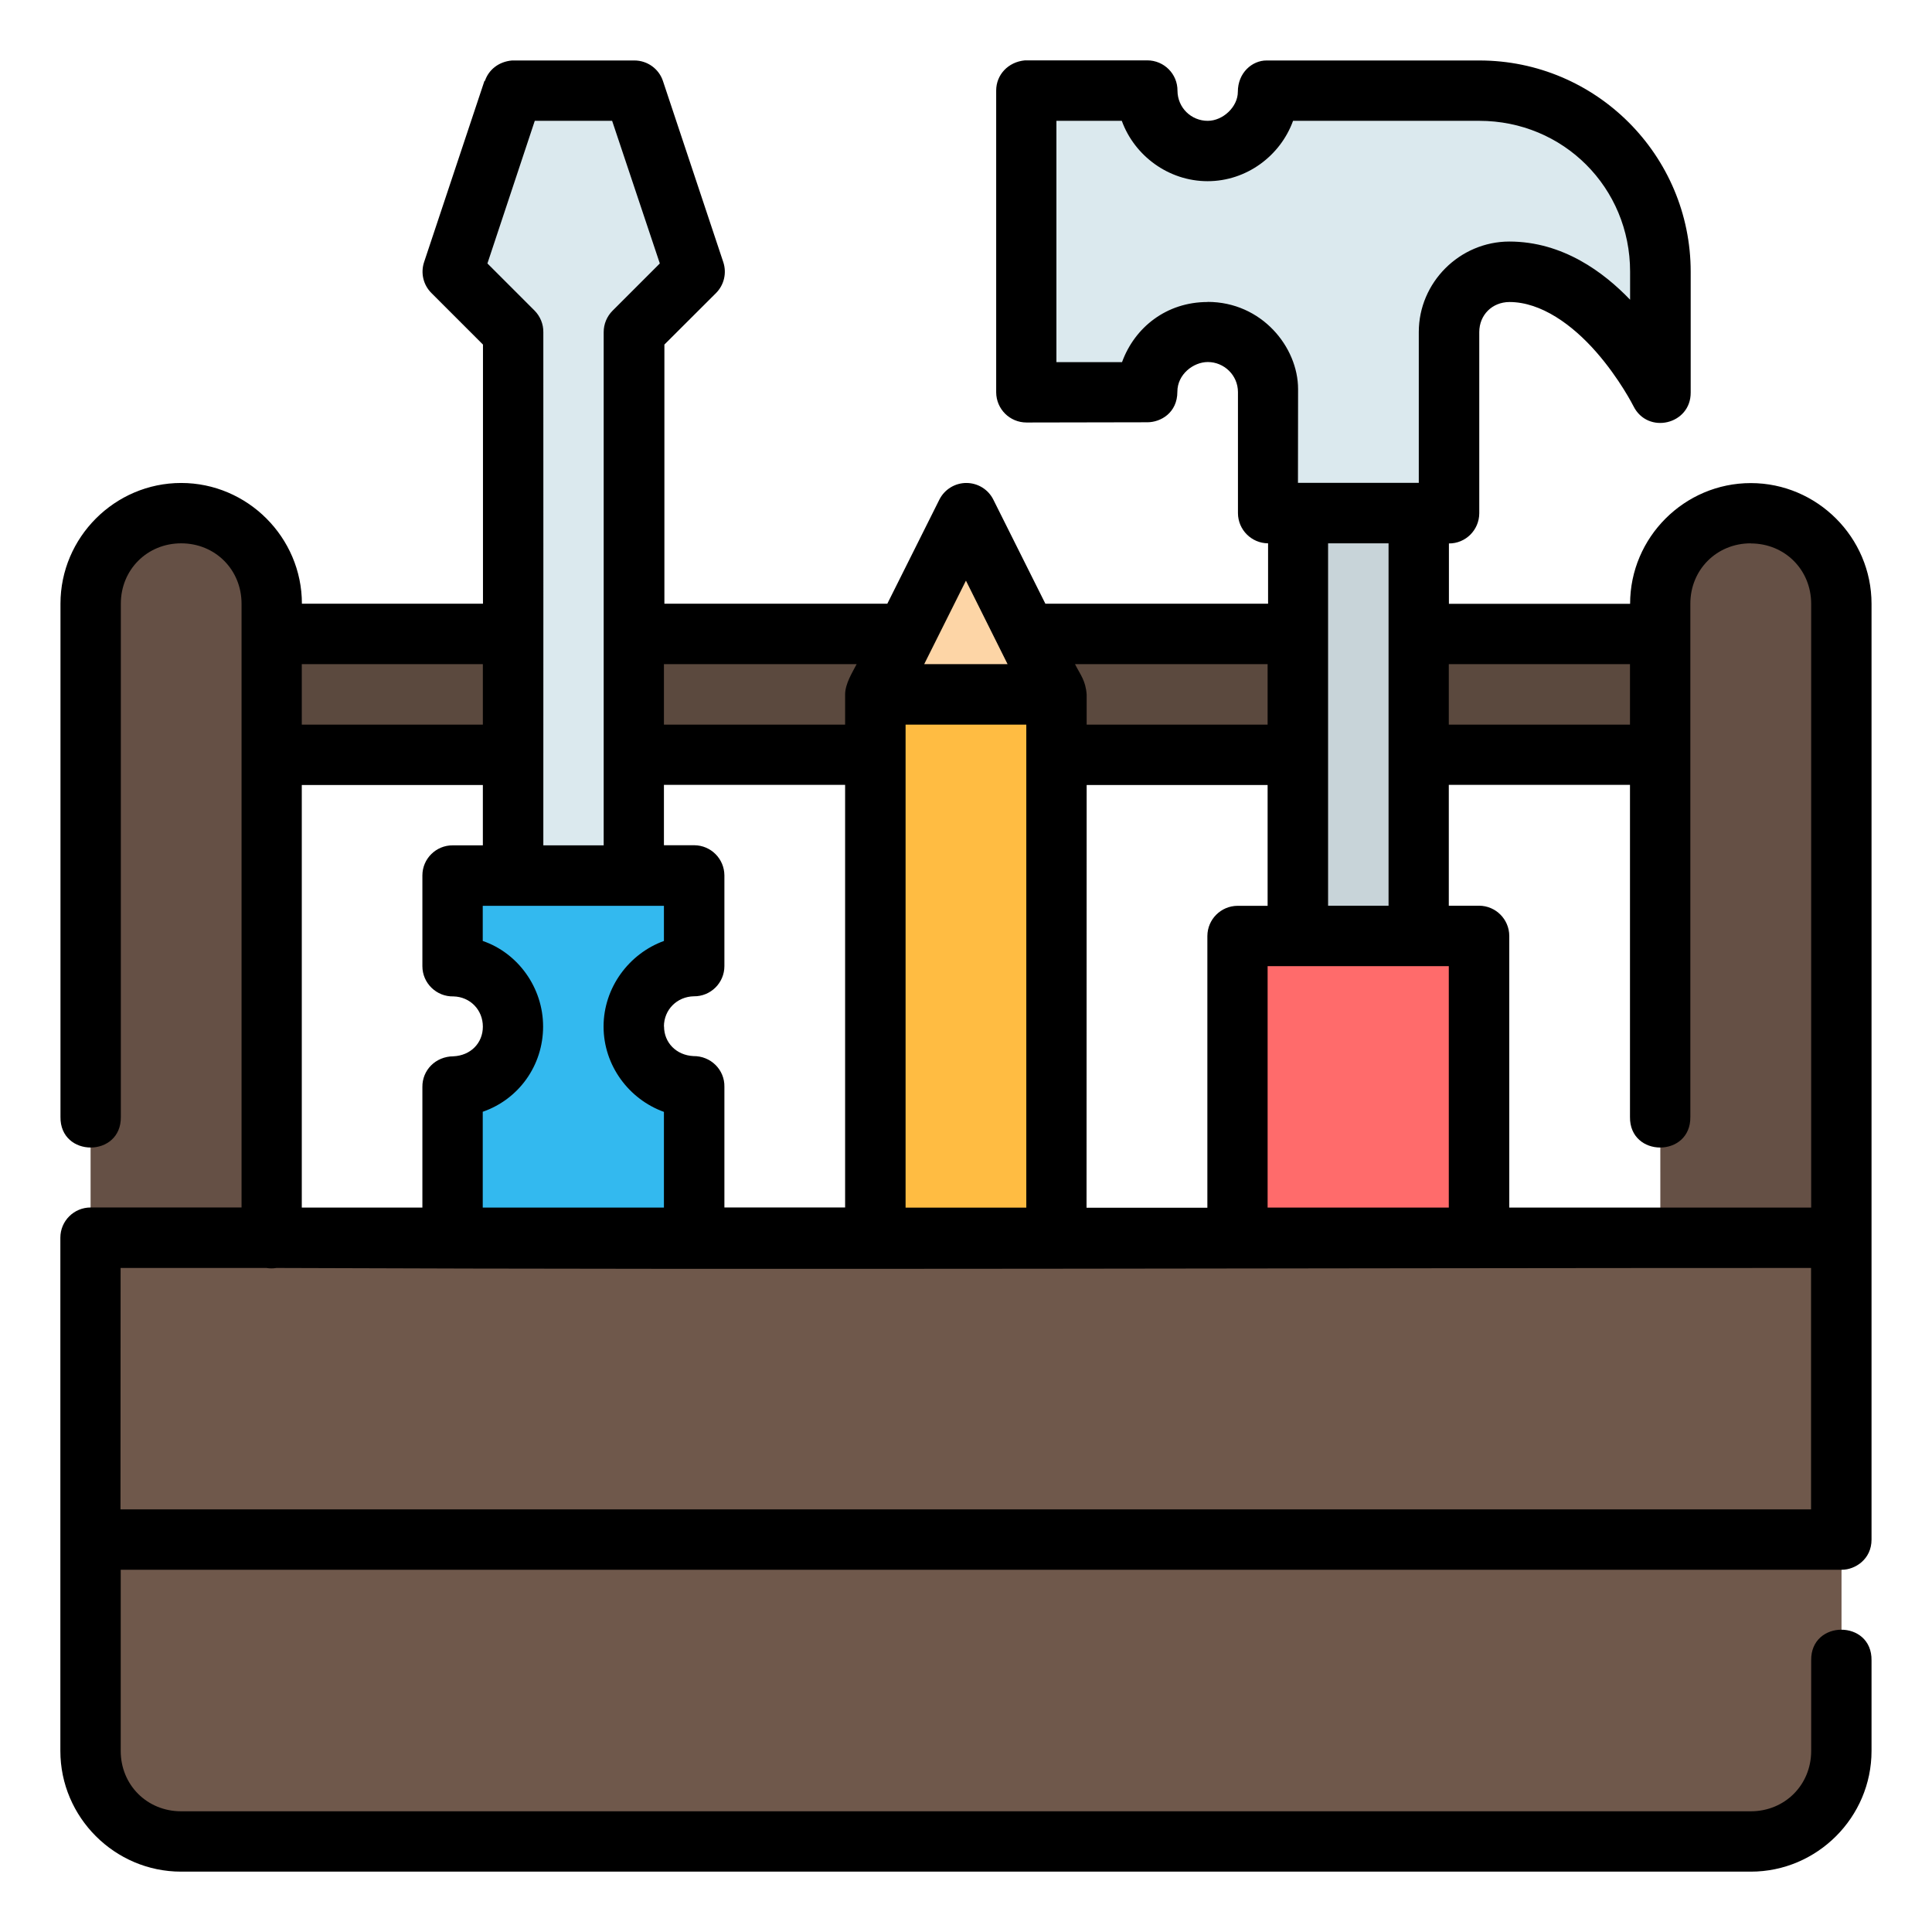
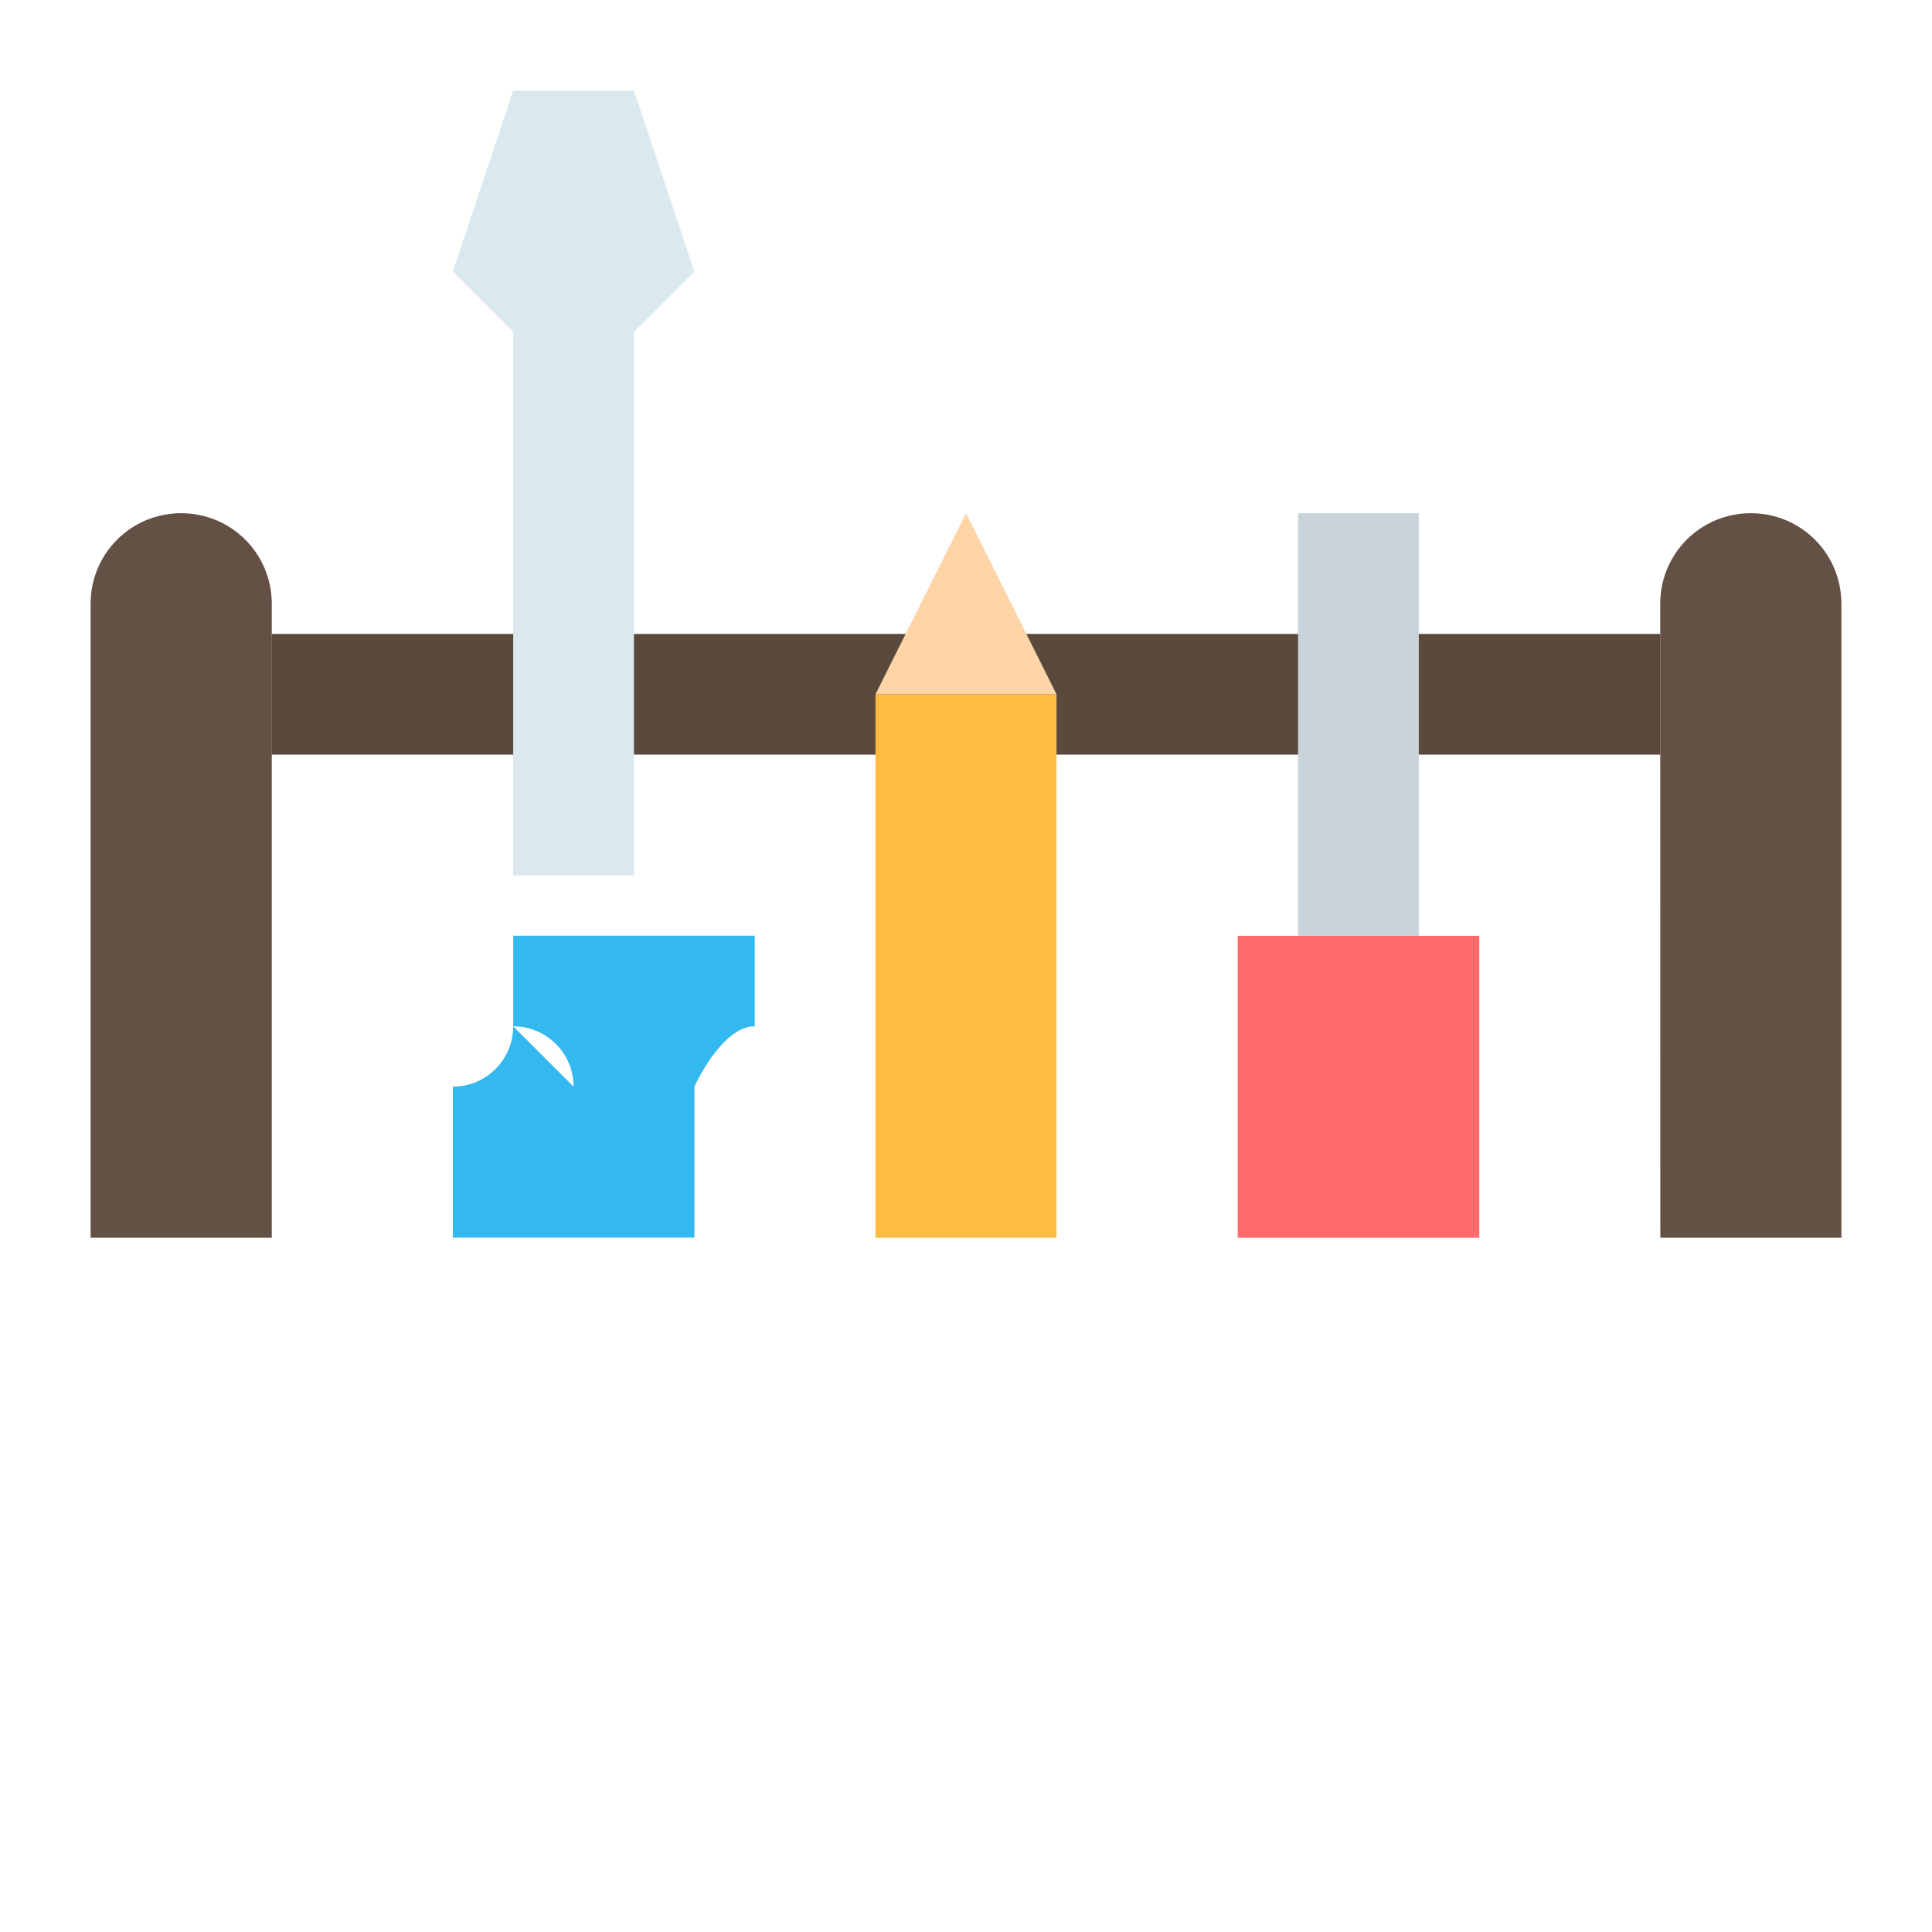
<svg xmlns="http://www.w3.org/2000/svg" id="svg14514" height="512" viewBox="0 0 16.933 16.933" width="512">
  <g id="layer1" transform="translate(0 -280.067)">
    <path id="path10963" d="m2.381 285.623h12.171v1.058h-12.171z" fill="#5b493e" />
    <path id="path11735" d="m14.552 290.915h1.587v-5.556c0-.44-.354-.794-.794-.794-.44 0-.794.354-.794.794z" fill="#655045" />
-     <path id="path11737" d="m.794 290.915v4.498c0 .44.354.794.794.794h13.758c.44 0 .794-.354.794-.794v-4.498z" fill="#6f584b" />
    <path id="path11739" d="m1.588 284.565c-.44 0-.794.354-.794.794v5.556h1.588v-5.556c0-.44-.354-.794-.794-.794z" fill="#655045" />
    <path id="path11129" d="m11.377 284.565h1.058v3.704h-1.058z" fill="#c8d4d9" />
    <path id="path11131" d="m12.965 290.915v-2.646h-2.117v2.646z" fill="#ff6b6b" />
    <path id="path11133" d="m5.556 287.74h-1.058l-0-4.763-.529-.529.529-1.587h1.058l.529 1.587-.529.529z" fill="#dbe9ee" />
-     <path id="path11135" d="m4.498 289.062c0 .292-.237.529-.529.529v1.323h2.117v-1.323c-.292 0-.529-.237-.529-.529s.237-.529.529-.529v-.794h-2.117v.794c.292 0 .529.237.529.529z" fill="#33b9ef" />
+     <path id="path11135" d="m4.498 289.062c0 .292-.237.529-.529.529v1.323h2.117v-1.323s.237-.529.529-.529v-.794h-2.117v.794c.292 0 .529.237.529.529z" fill="#33b9ef" />
    <path id="path12050" d="m9.26 286.152h-1.587v4.763h1.587z" fill="#ffbc42" />
    <path id="path11137" d="m8.467 284.565-.794 1.587h1.587z" fill="#fdd5a6" />
-     <path id="path11141" d="m12.7 282.977-0 1.587h-1.587v-1.059c0-.292-.236-.528-.529-.528-.293 0-.529.236-.529.527l-1.058.002v-2.646l1.058 0c0.0.293.236.529.529.529.293 0 .529-.236.529-.529h1.852c.879 0 1.587.708 1.587 1.587l0 1.058s-.529-1.058-1.323-1.058c-.293 0-.529.236-.529.529z" fill="#dbe9ee" />
-     <path id="path12761-4" d="m4.246 280.776-.529 1.588c-.032.096-.007.201.065.272l.451.451v2.271h-1.587c-0-.581-.477-1.058-1.058-1.058-.582 0-1.058.477-1.058 1.058v4.498c-.005.358.534.358.529 0v-4.498c0-.298.231-.529.529-.529.298 0 .529.231.529.529v5.292h-1.323c-.146 0-.265.118-.265.265v4.498c0 .582.477 1.058 1.058 1.058h13.758c.582 0 1.058-.477 1.058-1.058v-.794c.005-.358-.534-.358-.529 0v.794c0 .298-.231.529-.529.529h-13.758c-.298 0-.529-.231-.529-.529v-1.588h15.086c.114 0 .259-.091.259-.264v-2.646-5.556c0-.582-.477-1.058-1.058-1.058-.582 0-1.058.476-1.058 1.058h-1.588v-.529c.146.001.265-.117.266-.264v-1.588c0-.15.112-.263.264-.264.279-0.0.553.201.76.437s.327.475.327.475c.125.252.504.162.502-.119v-1.058c-0-1.021-.83-1.852-1.852-1.852h-1.866c-.125 0-.251.107-.251.275 0 .131-.13.254-.264.254-.144 0-.264-.114-.265-.264.001-.147-.118-.266-.265-.266h-1.072c-.149.014-.252.128-.252.264v2.646c.001.146.119.264.266.264l1.059-.002c.116 0 .263-.082.263-.268 0-.152.14-.26.267-.26.141 0 .264.114.264.264v1.061c.001.145.118.263.264.264v.529h-1.952l-.456-.912c-.044-.089-.135-.145-.234-.146-.101-.001-.194.056-.239.146l-.456.912h-1.954v-2.271l.452-.451c.071-.071.096-.176.064-.272l-.529-1.588c-.036-.107-.137-.179-.25-.179h-1.072c-.117.01-.205.081-.238.179zm.441.35h.678l.418 1.25-.414.414c-.05.05-.078.117-.078.188v4.498h-.529c.001-1.501 0-2.997 0-4.498.001-.07-.027-.138-.076-.188l-.414-.414zm5.897 1.588c-.36 0-.639.222-.75.527h-.575l-0-2.115h.573c.111.306.41.529.752.529.342 0 .638-.223.749-.529h1.632c.737 0 1.322.585 1.322 1.322v.246c-.229-.239-.589-.51-1.059-.51-.435.001-.793.358-.793.793v1.322h-1.059l.001-.822c0-.368-.319-.764-.793-.764zm1.056 2.115h.53v3.176h-.53zm3.705.001c.298 0 .529.231.529.529v5.292h-2.646v-2.382c-.001-.145-.118-.263-.264-.264h-.266v-1.059h1.588v2.91c-.005.358.534.358.529 0v-4.498c0-.298.231-.529.529-.529zm-6.879.326.365.732h-.731zm-5.821.732h1.587v.53h-1.587zm3.174 0h1.689c-.034.067-.101.17-.101.266v.264h-1.588zm3.603 0h1.688v.53h-1.586v-.264c-.009-.124-.056-.174-.102-.266zm3.276 0h1.588v.53h-1.588zm-4.761.53h1.058v4.233h-1.058zm-4.235 3.175v1.058h-1.057v-3.704h1.587v.529h-.264c-.146-.001-.266.117-.266.264v.795c-0.0.149.124.269.273.265.146.004.257.118.257.265 0 .144-.107.253-.258.26-.157.001-.274.122-.272.269zm2.117-.529c0-.148.115-.262.262-.265.147.002.268-.117.268-.265v-.795c-.001-.145-.118-.263-.264-.264h-.266l0-.529h1.588v3.704h-1.058v-1.058c.003-.149-.119-.271-.273-.269-.147-.008-.256-.116-.256-.26zm3.705-2.117h1.586v1.059h-.264c-.145.001-.263.118-.264.264v2.382h-1.059zm-5.293 1.059h1.588v.308c-.306.111-.529.409-.529.75 0 .342.223.638.529.748v.839h-1.588v-.84c.315-.109.529-.405.529-.747 0-.343-.222-.645-.529-.75zm6.879.529h1.588v2.116h-1.588zm-10.053 2.645h1.278c.029.005.059.005.088 0 4.501.018 8.965 0 13.45 0v2.116h-14.817z" font-variant-ligatures="normal" font-variant-position="normal" font-variant-caps="normal" font-variant-numeric="normal" font-variant-alternates="normal" font-feature-settings="normal" text-indent="0" text-align="start" text-decoration-line="none" text-decoration-style="solid" text-decoration-color="#000000" text-transform="none" text-orientation="mixed" white-space="normal" shape-padding="0" isolation="auto" mix-blend-mode="normal" solid-color="#000000" solid-opacity="1" vector-effect="none" />
  </g>
</svg>